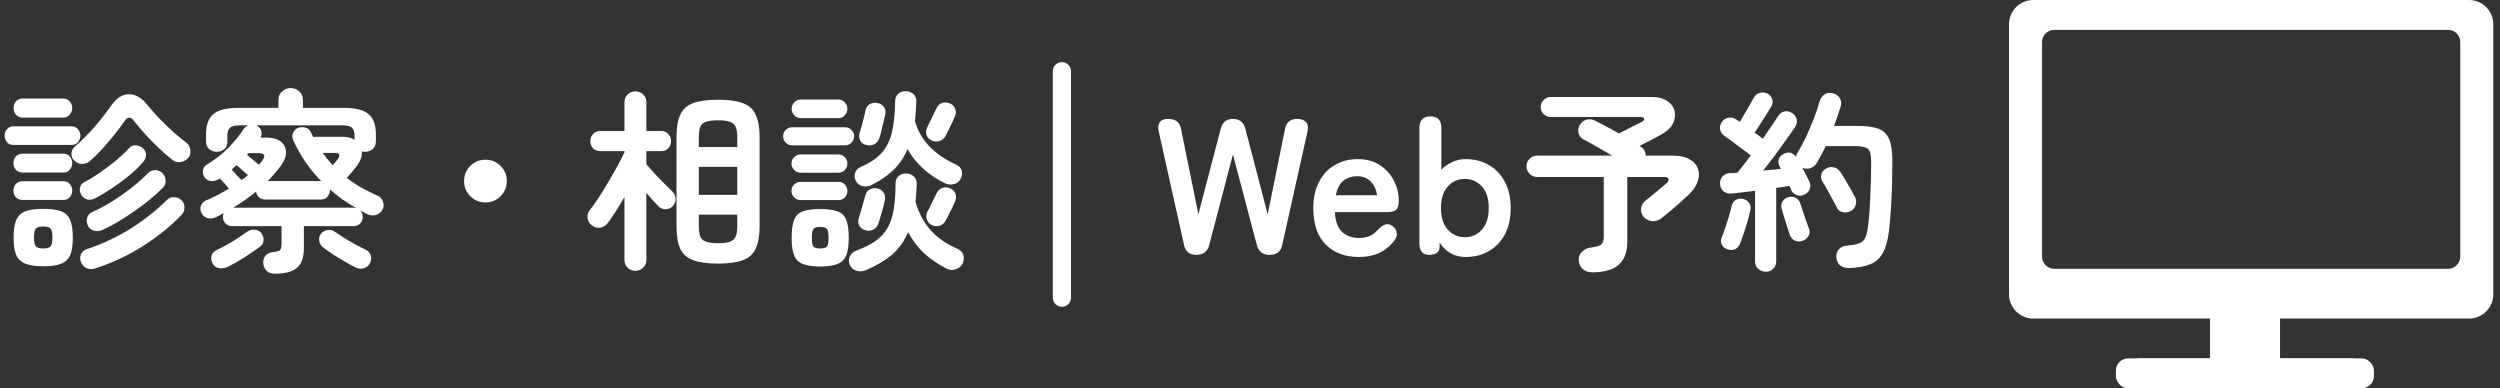
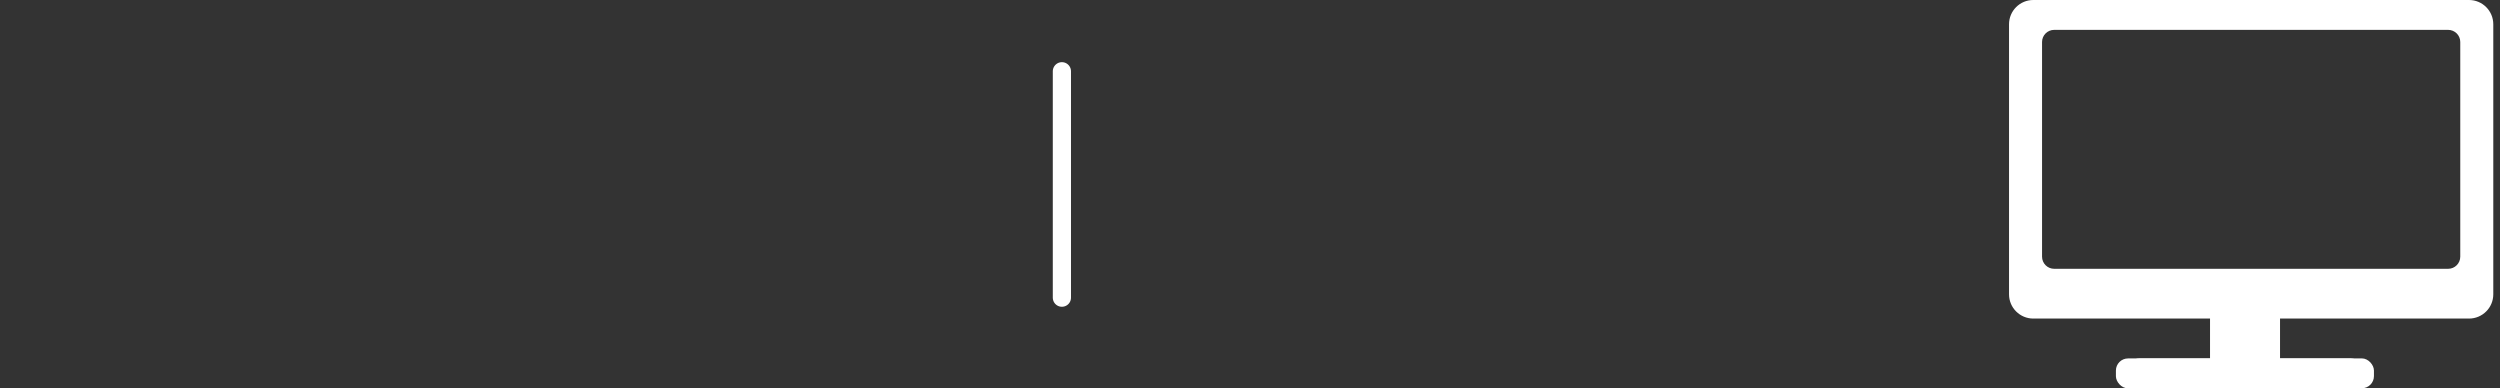
<svg xmlns="http://www.w3.org/2000/svg" width="206" height="32" viewBox="0 0 206 32" fill="none">
  <rect x="0" y="0" width="206" height="32" fill="#333333" stroke="none" />
  <rect x="174.351" y="29.534" width="20.359" height="2.466" rx="1" fill="white" />
  <rect x="182.107" y="25.423" width="4.847" height="4.933" fill="white" />
  <rect x="175.298" y="29.531" width="20.315" height="2.461" rx="1" fill="white" />
  <rect x="183.037" y="25.431" width="4.837" height="4.922" fill="white" />
  <path fill-rule="evenodd" clip-rule="evenodd" d="M167.544 0C166.439 0 165.544 0.895 165.544 2V24.25C165.544 25.355 166.439 26.25 167.544 26.25H203.447C204.552 26.25 205.447 25.355 205.447 24.25V2C205.447 0.895 204.552 0 203.447 0H167.544ZM169.265 2.461C168.712 2.461 168.265 2.909 168.265 3.461V21.149C168.265 21.701 168.712 22.149 169.265 22.149H201.726C202.279 22.149 202.726 21.701 202.726 21.149V3.461C202.726 2.909 202.279 2.461 201.726 2.461H169.265Z" fill="white" />
-   <path d="M7.408 13.272C7.216 13.432 6.997 13.512 6.752 13.512C6.517 13.501 6.309 13.411 6.128 13.24C5.957 13.08 5.877 12.883 5.888 12.648C5.909 12.403 6.005 12.211 6.176 12.072C6.731 11.592 7.269 11.053 7.792 10.456C8.315 9.848 8.773 9.261 9.168 8.696C9.605 8.067 10.096 7.757 10.64 7.768C11.184 7.768 11.691 8.067 12.16 8.664C12.416 8.984 12.725 9.336 13.088 9.72C13.461 10.104 13.845 10.477 14.24 10.84C14.635 11.192 15.003 11.496 15.344 11.752C15.536 11.891 15.648 12.088 15.68 12.344C15.723 12.589 15.675 12.803 15.536 12.984C15.365 13.187 15.152 13.309 14.896 13.352C14.651 13.395 14.421 13.336 14.208 13.176C13.867 12.909 13.499 12.589 13.104 12.216C12.709 11.843 12.331 11.459 11.968 11.064C11.605 10.659 11.291 10.285 11.024 9.944C10.768 9.603 10.517 9.608 10.272 9.96C10.048 10.291 9.776 10.659 9.456 11.064C9.136 11.459 8.8 11.853 8.448 12.248C8.096 12.632 7.749 12.973 7.408 13.272ZM3.568 21.944C2.928 21.944 2.432 21.869 2.08 21.72C1.728 21.581 1.477 21.341 1.328 21C1.189 20.648 1.12 20.173 1.12 19.576C1.12 18.968 1.189 18.493 1.328 18.152C1.477 17.8 1.728 17.555 2.08 17.416C2.432 17.277 2.928 17.208 3.568 17.208C4.208 17.208 4.704 17.277 5.056 17.416C5.408 17.555 5.653 17.8 5.792 18.152C5.931 18.493 6 18.968 6 19.576C6 20.173 5.931 20.648 5.792 21C5.653 21.341 5.408 21.581 5.056 21.72C4.704 21.869 4.208 21.944 3.568 21.944ZM7.84 22.12C7.584 22.195 7.355 22.189 7.152 22.104C6.949 22.019 6.795 21.864 6.688 21.64C6.592 21.427 6.581 21.208 6.656 20.984C6.741 20.76 6.901 20.611 7.136 20.536C8.469 20.088 9.685 19.517 10.784 18.824C11.893 18.12 12.885 17.336 13.76 16.472C13.931 16.301 14.133 16.227 14.368 16.248C14.603 16.259 14.805 16.349 14.976 16.52C15.125 16.669 15.2 16.861 15.2 17.096C15.211 17.32 15.136 17.517 14.976 17.688C14.08 18.627 13.019 19.485 11.792 20.264C10.576 21.043 9.259 21.661 7.84 22.12ZM8.464 18.936C8.229 19.043 7.995 19.069 7.76 19.016C7.525 18.952 7.355 18.819 7.248 18.616C7.141 18.392 7.12 18.168 7.184 17.944C7.248 17.72 7.381 17.565 7.584 17.48C8.117 17.245 8.667 16.952 9.232 16.6C9.797 16.248 10.336 15.869 10.848 15.464C11.371 15.059 11.819 14.659 12.192 14.264C12.363 14.093 12.571 14.013 12.816 14.024C13.061 14.035 13.264 14.131 13.424 14.312C13.573 14.483 13.648 14.68 13.648 14.904C13.659 15.117 13.589 15.299 13.44 15.448C13.067 15.832 12.597 16.248 12.032 16.696C11.467 17.133 10.869 17.555 10.24 17.96C9.621 18.355 9.029 18.68 8.464 18.936ZM7.84 16.344C7.627 16.451 7.413 16.483 7.2 16.44C6.987 16.387 6.821 16.264 6.704 16.072C6.587 15.859 6.549 15.656 6.592 15.464C6.635 15.261 6.752 15.112 6.944 15.016C7.371 14.792 7.813 14.52 8.272 14.2C8.731 13.88 9.168 13.549 9.584 13.208C10 12.856 10.352 12.52 10.64 12.2C10.789 12.029 10.976 11.955 11.2 11.976C11.435 11.997 11.632 12.083 11.792 12.232C11.963 12.392 12.043 12.579 12.032 12.792C12.021 12.995 11.941 13.181 11.792 13.352C11.493 13.704 11.12 14.067 10.672 14.44C10.224 14.813 9.749 15.165 9.248 15.496C8.757 15.827 8.288 16.109 7.84 16.344ZM1.104 11.944C0.88 11.944 0.704 11.869 0.576 11.72C0.448 11.56 0.384 11.379 0.384 11.176C0.384 10.973 0.448 10.797 0.576 10.648C0.704 10.488 0.88 10.408 1.104 10.408H5.888C6.112 10.408 6.288 10.488 6.416 10.648C6.555 10.797 6.624 10.973 6.624 11.176C6.624 11.379 6.555 11.56 6.416 11.72C6.288 11.869 6.112 11.944 5.888 11.944H1.104ZM1.872 9.688C1.637 9.688 1.451 9.608 1.312 9.448C1.184 9.288 1.12 9.107 1.12 8.904C1.12 8.691 1.184 8.509 1.312 8.36C1.451 8.2 1.637 8.12 1.872 8.12H5.2C5.435 8.12 5.616 8.2 5.744 8.36C5.883 8.509 5.952 8.691 5.952 8.904C5.952 9.107 5.883 9.288 5.744 9.448C5.616 9.608 5.435 9.688 5.2 9.688H1.872ZM1.856 14.216C1.621 14.216 1.435 14.136 1.296 13.976C1.168 13.816 1.104 13.635 1.104 13.432C1.104 13.229 1.168 13.053 1.296 12.904C1.435 12.744 1.621 12.664 1.856 12.664H5.216C5.451 12.664 5.632 12.744 5.76 12.904C5.888 13.053 5.952 13.229 5.952 13.432C5.952 13.635 5.888 13.816 5.76 13.976C5.632 14.136 5.451 14.216 5.216 14.216H1.856ZM1.856 16.472C1.621 16.472 1.435 16.397 1.296 16.248C1.168 16.088 1.104 15.907 1.104 15.704C1.104 15.501 1.168 15.325 1.296 15.176C1.435 15.016 1.621 14.936 1.856 14.936H5.216C5.451 14.936 5.632 15.016 5.76 15.176C5.888 15.325 5.952 15.501 5.952 15.704C5.952 15.907 5.888 16.088 5.76 16.248C5.632 16.397 5.451 16.472 5.216 16.472H1.856ZM3.568 20.472C3.877 20.472 4.08 20.413 4.176 20.296C4.272 20.179 4.32 19.939 4.32 19.576C4.32 19.203 4.272 18.957 4.176 18.84C4.08 18.723 3.877 18.664 3.568 18.664C3.259 18.664 3.051 18.723 2.944 18.84C2.848 18.957 2.8 19.203 2.8 19.576C2.8 19.939 2.848 20.179 2.944 20.296C3.051 20.413 3.259 20.472 3.568 20.472ZM22.672 22.552C22.363 22.552 22.128 22.472 21.968 22.312C21.808 22.163 21.717 21.96 21.696 21.704C21.675 21.48 21.728 21.277 21.856 21.096C21.984 20.915 22.192 20.808 22.48 20.776C22.789 20.744 22.987 20.691 23.072 20.616C23.157 20.531 23.2 20.355 23.2 20.088V18.632H19.136C18.901 18.632 18.715 18.557 18.576 18.408C18.437 18.259 18.368 18.083 18.368 17.88C18.368 17.827 18.373 17.773 18.384 17.72C18.405 17.656 18.421 17.603 18.432 17.56C18.325 17.624 18.219 17.683 18.112 17.736C18.005 17.789 17.899 17.843 17.792 17.896C17.557 18.003 17.328 18.029 17.104 17.976C16.891 17.912 16.725 17.773 16.608 17.56C16.501 17.357 16.485 17.155 16.56 16.952C16.645 16.749 16.784 16.605 16.976 16.52C17.296 16.381 17.616 16.232 17.936 16.072C18.256 15.901 18.565 15.725 18.864 15.544C18.757 15.416 18.635 15.272 18.496 15.112C18.357 14.952 18.229 14.813 18.112 14.696L18.048 14.744C17.835 14.883 17.611 14.941 17.376 14.92C17.152 14.888 16.976 14.781 16.848 14.6C16.731 14.419 16.688 14.227 16.72 14.024C16.752 13.821 16.864 13.667 17.056 13.56C17.749 13.133 18.331 12.68 18.8 12.2C19.28 11.72 19.707 11.197 20.08 10.632C20.165 10.504 20.288 10.403 20.448 10.328H19.744C19.371 10.328 19.109 10.392 18.96 10.52C18.811 10.637 18.736 10.856 18.736 11.176V11.688C18.736 11.955 18.651 12.157 18.48 12.296C18.309 12.435 18.101 12.504 17.856 12.504C17.621 12.504 17.413 12.429 17.232 12.28C17.061 12.12 16.976 11.907 16.976 11.64V11.096C16.976 10.296 17.179 9.731 17.584 9.4C17.989 9.059 18.672 8.888 19.632 8.888H22.944V8.216C22.944 7.939 23.045 7.709 23.248 7.528C23.451 7.347 23.685 7.256 23.952 7.256C24.229 7.256 24.464 7.347 24.656 7.528C24.859 7.709 24.96 7.939 24.96 8.216V8.888H28.336C29.296 8.888 29.973 9.059 30.368 9.4C30.773 9.731 30.976 10.296 30.976 11.096V11.64C30.976 11.907 30.891 12.12 30.72 12.28C30.549 12.429 30.341 12.504 30.096 12.504C30.053 12.504 30.005 12.504 29.952 12.504C29.909 12.493 29.861 12.483 29.808 12.472C29.829 12.653 29.808 12.845 29.744 13.048C29.68 13.24 29.573 13.443 29.424 13.656C29.264 13.859 29.12 14.035 28.992 14.184C28.875 14.323 28.736 14.483 28.576 14.664C28.949 14.952 29.349 15.219 29.776 15.464C30.213 15.699 30.667 15.923 31.136 16.136C31.349 16.221 31.493 16.392 31.568 16.648C31.653 16.904 31.621 17.139 31.472 17.352C31.323 17.565 31.131 17.693 30.896 17.736C30.661 17.779 30.421 17.736 30.176 17.608C30.005 17.523 29.84 17.432 29.68 17.336C29.819 17.496 29.888 17.677 29.888 17.88C29.888 18.083 29.819 18.259 29.68 18.408C29.552 18.557 29.365 18.632 29.12 18.632H25.04V20.456C25.04 21.203 24.853 21.736 24.48 22.056C24.107 22.387 23.504 22.552 22.672 22.552ZM22.064 14.92H26.464C25.536 13.981 24.773 12.872 24.176 11.592C24.069 11.368 24.059 11.155 24.144 10.952C24.229 10.749 24.368 10.611 24.56 10.536C24.773 10.461 24.981 10.456 25.184 10.52C25.387 10.573 25.541 10.717 25.648 10.952C25.669 11.005 25.696 11.064 25.728 11.128C25.76 11.181 25.787 11.235 25.808 11.288C25.851 11.277 25.909 11.272 25.984 11.272H28.24C28.645 11.272 28.971 11.357 29.216 11.528V11.176C29.216 10.856 29.141 10.637 28.992 10.52C28.853 10.392 28.592 10.328 28.208 10.328H21.104C21.125 10.339 21.147 10.349 21.168 10.36C21.189 10.36 21.205 10.371 21.216 10.392C21.397 10.499 21.504 10.643 21.536 10.824C21.579 11.005 21.557 11.176 21.472 11.336H21.936C22.448 11.336 22.843 11.443 23.12 11.656C23.397 11.869 23.547 12.152 23.568 12.504C23.589 12.845 23.456 13.219 23.168 13.624C23.008 13.848 22.832 14.067 22.64 14.28C22.459 14.493 22.267 14.707 22.064 14.92ZM29.312 22.04C29.067 21.923 28.779 21.768 28.448 21.576C28.128 21.395 27.803 21.197 27.472 20.984C27.152 20.771 26.864 20.568 26.608 20.376C26.437 20.237 26.336 20.056 26.304 19.832C26.272 19.608 26.325 19.411 26.464 19.24C26.613 19.08 26.795 18.984 27.008 18.952C27.232 18.92 27.435 18.973 27.616 19.112C27.808 19.24 28.048 19.4 28.336 19.592C28.635 19.773 28.944 19.955 29.264 20.136C29.584 20.307 29.872 20.451 30.128 20.568C30.341 20.675 30.48 20.829 30.544 21.032C30.619 21.235 30.603 21.443 30.496 21.656C30.389 21.891 30.219 22.04 29.984 22.104C29.76 22.168 29.536 22.147 29.312 22.04ZM18.752 21.992C18.496 22.109 18.251 22.141 18.016 22.088C17.792 22.045 17.621 21.907 17.504 21.672C17.397 21.448 17.376 21.235 17.44 21.032C17.515 20.84 17.653 20.696 17.856 20.6C18.251 20.419 18.677 20.189 19.136 19.912C19.605 19.624 20.021 19.347 20.384 19.08C20.576 18.952 20.789 18.904 21.024 18.936C21.259 18.957 21.435 19.059 21.552 19.24C21.68 19.421 21.733 19.619 21.712 19.832C21.701 20.035 21.605 20.2 21.424 20.328C21.008 20.637 20.571 20.936 20.112 21.224C19.664 21.512 19.211 21.768 18.752 21.992ZM29.344 17.144C28.949 16.909 28.571 16.669 28.208 16.424C27.856 16.168 27.515 15.896 27.184 15.608V15.672C27.184 15.875 27.115 16.056 26.976 16.216C26.848 16.365 26.667 16.44 26.432 16.44H21.856C21.643 16.44 21.467 16.376 21.328 16.248C21.2 16.12 21.125 15.965 21.104 15.784C20.517 16.275 19.888 16.717 19.216 17.112H29.12C29.163 17.112 29.2 17.117 29.232 17.128C29.264 17.128 29.301 17.133 29.344 17.144ZM21.328 13.576C21.424 13.48 21.504 13.384 21.568 13.288C21.749 13.053 21.813 12.883 21.76 12.776C21.707 12.669 21.525 12.616 21.216 12.616H20.48L20.352 12.76C20.491 12.867 20.651 13 20.832 13.16C21.024 13.309 21.189 13.448 21.328 13.576ZM27.408 13.608C27.483 13.533 27.552 13.459 27.616 13.384C27.68 13.299 27.744 13.219 27.808 13.144C27.947 12.973 27.995 12.84 27.952 12.744C27.92 12.648 27.792 12.6 27.568 12.6H26.592C26.848 12.963 27.12 13.299 27.408 13.608ZM19.904 14.84C20 14.776 20.091 14.712 20.176 14.648C20.272 14.573 20.357 14.499 20.432 14.424C20.293 14.307 20.133 14.168 19.952 14.008C19.781 13.848 19.627 13.715 19.488 13.608C19.424 13.672 19.355 13.736 19.28 13.8C19.216 13.853 19.152 13.912 19.088 13.976C19.205 14.104 19.339 14.248 19.488 14.408C19.648 14.568 19.787 14.712 19.904 14.84ZM40 16.68C39.509 16.68 39.093 16.509 38.752 16.168C38.411 15.827 38.24 15.411 38.24 14.92C38.24 14.429 38.411 14.013 38.752 13.672C39.093 13.331 39.509 13.16 40 13.16C40.491 13.16 40.907 13.331 41.248 13.672C41.589 14.013 41.76 14.429 41.76 14.92C41.76 15.411 41.589 15.827 41.248 16.168C40.907 16.509 40.491 16.68 40 16.68ZM59.168 21.72C58.293 21.72 57.605 21.624 57.104 21.432C56.613 21.251 56.261 20.936 56.048 20.488C55.845 20.029 55.744 19.405 55.744 18.616V11.32C55.744 10.531 55.845 9.912 56.048 9.464C56.261 9.005 56.613 8.685 57.104 8.504C57.605 8.312 58.293 8.216 59.168 8.216C60.043 8.216 60.725 8.312 61.216 8.504C61.717 8.685 62.069 9.005 62.272 9.464C62.485 9.912 62.592 10.531 62.592 11.32V18.616C62.592 19.405 62.485 20.029 62.272 20.488C62.069 20.936 61.717 21.251 61.216 21.432C60.725 21.624 60.043 21.72 59.168 21.72ZM52.368 22.312C52.112 22.312 51.893 22.227 51.712 22.056C51.541 21.896 51.456 21.677 51.456 21.4V16.232C51.221 16.637 50.987 17.027 50.752 17.4C50.517 17.763 50.299 18.083 50.096 18.36C49.936 18.573 49.728 18.707 49.472 18.76C49.216 18.803 48.981 18.739 48.768 18.568C48.565 18.419 48.448 18.221 48.416 17.976C48.384 17.72 48.448 17.496 48.608 17.304C48.821 17.037 49.061 16.701 49.328 16.296C49.595 15.891 49.861 15.459 50.128 15C50.405 14.531 50.661 14.083 50.896 13.656C51.131 13.219 51.317 12.845 51.456 12.536V12.456H49.472C49.216 12.456 49.013 12.376 48.864 12.216C48.715 12.056 48.64 11.859 48.64 11.624C48.64 11.4 48.715 11.208 48.864 11.048C49.013 10.877 49.216 10.792 49.472 10.792H51.456V8.44C51.456 8.163 51.541 7.944 51.712 7.784C51.893 7.613 52.112 7.528 52.368 7.528C52.613 7.528 52.821 7.613 52.992 7.784C53.173 7.944 53.264 8.163 53.264 8.44V10.792H54.48C54.725 10.792 54.923 10.877 55.072 11.048C55.221 11.208 55.296 11.4 55.296 11.624C55.296 11.859 55.221 12.056 55.072 12.216C54.923 12.376 54.725 12.456 54.48 12.456H53.264V13.544C53.435 13.736 53.653 13.981 53.92 14.28C54.197 14.568 54.469 14.851 54.736 15.128C55.013 15.395 55.227 15.603 55.376 15.752C55.557 15.923 55.653 16.125 55.664 16.36C55.675 16.595 55.6 16.803 55.44 16.984C55.28 17.155 55.077 17.24 54.832 17.24C54.597 17.24 54.4 17.155 54.24 16.984C54.123 16.856 53.973 16.696 53.792 16.504C53.621 16.301 53.445 16.099 53.264 15.896V21.4C53.264 21.677 53.173 21.896 52.992 22.056C52.821 22.227 52.613 22.312 52.368 22.312ZM57.584 16.056H60.752V13.752H57.584V16.056ZM59.168 20.04C59.605 20.04 59.936 19.997 60.16 19.912C60.384 19.827 60.539 19.683 60.624 19.48C60.709 19.267 60.752 18.968 60.752 18.584V17.688H57.584V18.584C57.584 18.968 57.621 19.267 57.696 19.48C57.781 19.683 57.936 19.827 58.16 19.912C58.395 19.997 58.731 20.04 59.168 20.04ZM57.584 12.12H60.752V11.352C60.752 10.968 60.709 10.675 60.624 10.472C60.539 10.259 60.384 10.115 60.16 10.04C59.936 9.955 59.605 9.912 59.168 9.912C58.731 9.912 58.395 9.955 58.16 10.04C57.936 10.115 57.781 10.259 57.696 10.472C57.621 10.675 57.584 10.968 57.584 11.352V12.12ZM71.344 22.264C71.077 22.371 70.821 22.387 70.576 22.312C70.331 22.248 70.149 22.088 70.032 21.832C69.925 21.608 69.92 21.379 70.016 21.144C70.123 20.909 70.293 20.749 70.528 20.664C71.168 20.429 71.696 20.168 72.112 19.88C72.539 19.581 72.875 19.224 73.12 18.808C73.365 18.392 73.536 17.885 73.632 17.288C73.739 16.691 73.792 15.971 73.792 15.128C73.792 14.861 73.877 14.653 74.048 14.504C74.229 14.355 74.437 14.285 74.672 14.296C74.917 14.296 75.125 14.376 75.296 14.536C75.467 14.685 75.547 14.899 75.536 15.176C75.515 15.699 75.483 16.184 75.44 16.632C75.685 17.507 76.085 18.269 76.64 18.92C77.195 19.56 77.947 20.088 78.896 20.504C79.141 20.611 79.301 20.776 79.376 21C79.451 21.235 79.429 21.475 79.312 21.72C79.184 21.965 78.987 22.125 78.72 22.2C78.464 22.275 78.213 22.248 77.968 22.12C77.253 21.747 76.635 21.32 76.112 20.84C75.6 20.349 75.173 19.779 74.832 19.128C74.512 19.875 74.069 20.493 73.504 20.984C72.939 21.464 72.219 21.891 71.344 22.264ZM71.792 15.256C71.557 15.363 71.312 15.389 71.056 15.336C70.811 15.272 70.629 15.123 70.512 14.888C70.405 14.664 70.389 14.445 70.464 14.232C70.549 14.008 70.715 13.843 70.96 13.736C71.707 13.416 72.277 13.027 72.672 12.568C73.077 12.109 73.355 11.539 73.504 10.856C73.664 10.163 73.749 9.325 73.76 8.344C73.76 8.077 73.851 7.869 74.032 7.72C74.213 7.571 74.421 7.501 74.656 7.512C74.901 7.523 75.104 7.603 75.264 7.752C75.435 7.901 75.515 8.115 75.504 8.392C75.493 8.68 75.477 8.957 75.456 9.224C75.445 9.48 75.424 9.731 75.392 9.976C75.627 10.787 76.027 11.485 76.592 12.072C77.157 12.659 77.904 13.165 78.832 13.592C79.045 13.688 79.184 13.848 79.248 14.072C79.312 14.296 79.28 14.52 79.152 14.744C79.024 14.979 78.837 15.123 78.592 15.176C78.347 15.229 78.101 15.203 77.856 15.096C76.491 14.424 75.467 13.491 74.784 12.296C74.496 12.957 74.107 13.528 73.616 14.008C73.125 14.477 72.517 14.893 71.792 15.256ZM67.584 21.96C66.987 21.96 66.512 21.891 66.16 21.752C65.819 21.624 65.579 21.389 65.44 21.048C65.301 20.707 65.232 20.221 65.232 19.592C65.232 18.941 65.301 18.445 65.44 18.104C65.579 17.763 65.819 17.533 66.16 17.416C66.512 17.288 66.987 17.224 67.584 17.224C68.192 17.224 68.667 17.288 69.008 17.416C69.349 17.533 69.589 17.763 69.728 18.104C69.867 18.445 69.936 18.941 69.936 19.592C69.936 20.221 69.867 20.707 69.728 21.048C69.589 21.389 69.349 21.624 69.008 21.752C68.667 21.891 68.192 21.96 67.584 21.96ZM65.264 11.976C65.061 11.976 64.885 11.901 64.736 11.752C64.597 11.603 64.528 11.427 64.528 11.224C64.528 11.021 64.597 10.851 64.736 10.712C64.885 10.563 65.061 10.488 65.264 10.488H69.648C69.851 10.488 70.021 10.563 70.16 10.712C70.309 10.851 70.384 11.021 70.384 11.224C70.384 11.427 70.309 11.603 70.16 11.752C70.021 11.901 69.851 11.976 69.648 11.976H65.264ZM65.984 9.736C65.781 9.736 65.605 9.661 65.456 9.512C65.307 9.352 65.232 9.171 65.232 8.968C65.232 8.755 65.307 8.573 65.456 8.424C65.605 8.275 65.781 8.2 65.984 8.2H69.072C69.285 8.2 69.461 8.275 69.6 8.424C69.749 8.573 69.824 8.755 69.824 8.968C69.824 9.171 69.749 9.352 69.6 9.512C69.461 9.661 69.285 9.736 69.072 9.736H65.984ZM65.968 16.488C65.765 16.488 65.589 16.413 65.44 16.264C65.291 16.115 65.216 15.939 65.216 15.736C65.216 15.523 65.291 15.347 65.44 15.208C65.589 15.059 65.765 14.984 65.968 14.984H69.088C69.301 14.984 69.477 15.059 69.616 15.208C69.755 15.347 69.824 15.523 69.824 15.736C69.824 15.939 69.755 16.115 69.616 16.264C69.477 16.413 69.301 16.488 69.088 16.488H65.968ZM65.968 14.232C65.765 14.232 65.589 14.157 65.44 14.008C65.291 13.859 65.216 13.683 65.216 13.48C65.216 13.267 65.291 13.091 65.44 12.952C65.589 12.803 65.765 12.728 65.968 12.728H69.088C69.301 12.728 69.477 12.803 69.616 12.952C69.755 13.091 69.824 13.267 69.824 13.48C69.824 13.683 69.755 13.859 69.616 14.008C69.477 14.157 69.301 14.232 69.088 14.232H65.968ZM71.296 18.968C71.061 18.904 70.896 18.776 70.8 18.584C70.704 18.381 70.693 18.173 70.768 17.96C70.821 17.8 70.88 17.608 70.944 17.384C71.008 17.149 71.072 16.92 71.136 16.696C71.211 16.461 71.264 16.275 71.296 16.136C71.349 15.891 71.472 15.715 71.664 15.608C71.856 15.501 72.064 15.475 72.288 15.528C72.512 15.571 72.683 15.683 72.8 15.864C72.928 16.045 72.965 16.259 72.912 16.504C72.88 16.664 72.832 16.867 72.768 17.112C72.704 17.357 72.635 17.597 72.56 17.832C72.496 18.067 72.437 18.259 72.384 18.408C72.309 18.643 72.165 18.813 71.952 18.92C71.749 19.027 71.531 19.043 71.296 18.968ZM71.376 11.944C71.141 11.891 70.976 11.768 70.88 11.576C70.784 11.373 70.768 11.165 70.832 10.952C70.885 10.792 70.944 10.6 71.008 10.376C71.072 10.141 71.131 9.907 71.184 9.672C71.248 9.437 71.291 9.251 71.312 9.112C71.365 8.867 71.483 8.691 71.664 8.584C71.856 8.477 72.069 8.445 72.304 8.488C72.528 8.531 72.704 8.637 72.832 8.808C72.96 8.979 72.997 9.187 72.944 9.432C72.912 9.603 72.864 9.811 72.8 10.056C72.747 10.301 72.688 10.541 72.624 10.776C72.571 11.011 72.517 11.208 72.464 11.368C72.389 11.603 72.251 11.773 72.048 11.88C71.845 11.987 71.621 12.008 71.376 11.944ZM76.736 11.56C76.533 11.453 76.4 11.299 76.336 11.096C76.283 10.883 76.309 10.675 76.416 10.472C76.512 10.28 76.635 10.024 76.784 9.704C76.944 9.384 77.072 9.123 77.168 8.92C77.264 8.707 77.413 8.563 77.616 8.488C77.829 8.413 78.048 8.424 78.272 8.52C78.485 8.605 78.629 8.749 78.704 8.952C78.789 9.144 78.784 9.352 78.688 9.576C78.635 9.704 78.56 9.875 78.464 10.088C78.368 10.291 78.267 10.499 78.16 10.712C78.064 10.915 77.979 11.085 77.904 11.224C77.787 11.427 77.616 11.56 77.392 11.624C77.168 11.688 76.949 11.667 76.736 11.56ZM76.752 18.536C76.549 18.419 76.416 18.253 76.352 18.04C76.299 17.827 76.325 17.619 76.432 17.416C76.539 17.235 76.661 16.995 76.8 16.696C76.949 16.387 77.072 16.136 77.168 15.944C77.264 15.72 77.413 15.571 77.616 15.496C77.829 15.411 78.048 15.416 78.272 15.512C78.485 15.597 78.635 15.741 78.72 15.944C78.805 16.136 78.8 16.349 78.704 16.584C78.651 16.712 78.576 16.877 78.48 17.08C78.384 17.283 78.283 17.485 78.176 17.688C78.08 17.88 77.995 18.045 77.92 18.184C77.813 18.397 77.643 18.536 77.408 18.6C77.184 18.664 76.965 18.643 76.752 18.536ZM67.584 20.472C67.872 20.472 68.059 20.419 68.144 20.312C68.229 20.205 68.272 19.965 68.272 19.592C68.272 19.219 68.229 18.979 68.144 18.872C68.059 18.755 67.872 18.696 67.584 18.696C67.307 18.696 67.12 18.755 67.024 18.872C66.939 18.979 66.896 19.219 66.896 19.592C66.896 19.965 66.939 20.205 67.024 20.312C67.12 20.419 67.307 20.472 67.584 20.472Z" fill="white" />
-   <path d="M98.585 21C98.01 21 97.668 20.723 97.561 20.168L95.481 10.84C95.407 10.499 95.433 10.243 95.561 10.072C95.7 9.891 95.913 9.8 96.201 9.8C96.543 9.8 96.799 9.864 96.969 9.992C97.151 10.12 97.268 10.339 97.322 10.648L98.746 17.656L100.586 10.616C100.724 10.072 101.06 9.8 101.594 9.8C102.138 9.8 102.479 10.072 102.618 10.616L104.458 17.656L105.882 10.648C105.978 10.083 106.319 9.8 106.906 9.8C107.236 9.8 107.476 9.891 107.626 10.072C107.775 10.253 107.812 10.509 107.738 10.84L105.658 20.168C105.551 20.723 105.204 21 104.618 21C104.052 21 103.7 20.728 103.562 20.184L101.594 12.728L99.641 20.184C99.503 20.728 99.151 21 98.585 21ZM111.977 21.176C110.857 21.176 109.95 20.84 109.257 20.168C108.563 19.485 108.217 18.477 108.217 17.144C108.217 16.312 108.371 15.597 108.681 15C108.99 14.392 109.422 13.928 109.977 13.608C110.531 13.277 111.166 13.112 111.881 13.112C112.595 13.112 113.203 13.277 113.705 13.608C114.206 13.939 114.59 14.365 114.857 14.888C115.123 15.411 115.257 15.955 115.257 16.52C115.257 16.915 115.177 17.176 115.017 17.304C114.857 17.421 114.622 17.48 114.313 17.48H109.993C110.035 18.248 110.238 18.797 110.601 19.128C110.963 19.448 111.433 19.608 112.009 19.608C112.659 19.608 113.166 19.384 113.529 18.936C113.742 18.712 113.939 18.568 114.121 18.504C114.313 18.429 114.515 18.467 114.729 18.616C114.942 18.765 115.065 18.957 115.097 19.192C115.129 19.427 115.033 19.672 114.809 19.928C114.446 20.365 114.03 20.685 113.561 20.888C113.091 21.08 112.563 21.176 111.977 21.176ZM110.073 16.088H113.481C113.395 15.587 113.209 15.203 112.921 14.936C112.643 14.659 112.286 14.52 111.849 14.52C111.379 14.52 110.99 14.648 110.681 14.904C110.382 15.16 110.179 15.555 110.073 16.088ZM120.768 21.176C119.862 21.176 119.147 20.781 118.624 19.992V20.312C118.624 20.568 118.539 20.749 118.368 20.856C118.208 20.952 118.006 21 117.76 21C117.227 21 116.96 20.685 116.96 20.056V10.536C116.96 9.907 117.264 9.592 117.872 9.592C118.47 9.592 118.768 9.907 118.768 10.536V13.992C119.024 13.715 119.323 13.501 119.664 13.352C120.006 13.192 120.374 13.112 120.768 13.112C121.483 13.112 122.118 13.272 122.672 13.592C123.238 13.912 123.68 14.376 124 14.984C124.32 15.581 124.48 16.301 124.48 17.144C124.48 17.987 124.32 18.712 124 19.32C123.68 19.917 123.238 20.376 122.672 20.696C122.118 21.016 121.483 21.176 120.768 21.176ZM120.704 19.544C121.27 19.544 121.739 19.336 122.112 18.92C122.486 18.504 122.672 17.912 122.672 17.144C122.672 16.376 122.486 15.784 122.112 15.368C121.739 14.952 121.27 14.744 120.704 14.744C120.139 14.744 119.67 14.952 119.296 15.368C118.923 15.784 118.736 16.376 118.736 17.144C118.736 17.912 118.923 18.504 119.296 18.92C119.67 19.336 120.139 19.544 120.704 19.544ZM131.223 22.44C130.903 22.44 130.641 22.355 130.439 22.184C130.236 22.013 130.119 21.784 130.087 21.496C130.055 21.219 130.135 20.979 130.327 20.776C130.519 20.563 130.78 20.435 131.111 20.392C131.527 20.339 131.804 20.259 131.943 20.152C132.081 20.045 132.151 19.827 132.151 19.496V14.584H126.663C126.428 14.584 126.22 14.499 126.039 14.328C125.868 14.147 125.783 13.939 125.783 13.704C125.783 13.459 125.868 13.251 126.039 13.08C126.22 12.909 126.428 12.824 126.663 12.824H132.855C132.439 12.579 132.012 12.333 131.575 12.088C131.148 11.843 130.78 11.64 130.471 11.48C130.268 11.373 130.135 11.203 130.071 10.968C130.017 10.733 130.049 10.515 130.167 10.312C130.295 10.077 130.481 9.928 130.727 9.864C130.972 9.8 131.207 9.827 131.431 9.944C131.676 10.061 131.975 10.216 132.327 10.408C132.679 10.589 133.036 10.787 133.399 11C133.58 10.904 133.799 10.792 134.055 10.664C134.311 10.536 134.551 10.413 134.775 10.296C135.009 10.179 135.169 10.099 135.255 10.056C135.425 9.971 135.5 9.88 135.479 9.784C135.457 9.688 135.356 9.64 135.175 9.64H127.767C127.543 9.64 127.351 9.56 127.191 9.4C127.031 9.24 126.951 9.048 126.951 8.824C126.951 8.6 127.031 8.408 127.191 8.248C127.351 8.077 127.543 7.992 127.767 7.992H136.103C136.657 7.992 137.095 8.109 137.415 8.344C137.735 8.568 137.927 8.851 137.991 9.192C138.065 9.523 138.012 9.864 137.831 10.216C137.649 10.557 137.329 10.851 136.871 11.096C136.636 11.224 136.359 11.373 136.039 11.544C135.719 11.704 135.404 11.864 135.095 12.024L135.223 12.104C135.361 12.189 135.457 12.296 135.511 12.424C135.575 12.552 135.607 12.685 135.607 12.824H137.895C138.439 12.824 138.881 12.925 139.223 13.128C139.564 13.32 139.793 13.576 139.911 13.896C140.028 14.205 140.023 14.552 139.895 14.936C139.777 15.309 139.532 15.672 139.159 16.024C138.967 16.205 138.737 16.419 138.471 16.664C138.204 16.899 137.932 17.133 137.655 17.368C137.377 17.603 137.116 17.816 136.871 18.008C136.668 18.168 136.423 18.237 136.135 18.216C135.847 18.195 135.612 18.077 135.431 17.864C135.26 17.651 135.191 17.416 135.223 17.16C135.265 16.893 135.399 16.675 135.623 16.504C135.783 16.376 135.975 16.221 136.199 16.04C136.423 15.859 136.636 15.683 136.839 15.512C137.041 15.341 137.191 15.213 137.287 15.128C137.457 14.979 137.527 14.851 137.495 14.744C137.463 14.637 137.34 14.584 137.127 14.584H134.087V19.96C134.087 21.613 133.132 22.44 131.223 22.44ZM145.495 22.392C145.26 22.392 145.052 22.312 144.871 22.152C144.7 22.003 144.615 21.795 144.615 21.528V15.72C144.252 15.763 143.905 15.805 143.575 15.848C143.255 15.891 142.972 15.923 142.727 15.944C142.439 15.976 142.204 15.917 142.023 15.768C141.852 15.619 141.756 15.421 141.735 15.176C141.713 14.931 141.777 14.723 141.927 14.552C142.076 14.371 142.289 14.275 142.567 14.264C142.652 14.264 142.743 14.264 142.839 14.264C142.945 14.253 143.052 14.243 143.159 14.232C143.308 14.051 143.479 13.837 143.671 13.592C143.863 13.336 144.06 13.075 144.263 12.808C144.081 12.659 143.841 12.477 143.543 12.264C143.255 12.04 142.972 11.827 142.695 11.624C142.417 11.421 142.215 11.277 142.087 11.192C141.895 11.064 141.777 10.888 141.735 10.664C141.703 10.44 141.751 10.237 141.879 10.056C142.007 9.864 142.183 9.747 142.407 9.704C142.641 9.661 142.855 9.704 143.047 9.832C143.089 9.853 143.137 9.885 143.191 9.928C143.244 9.96 143.303 9.997 143.367 10.04C143.484 9.848 143.612 9.629 143.751 9.384C143.9 9.139 144.039 8.899 144.167 8.664C144.305 8.419 144.417 8.221 144.503 8.072C144.62 7.848 144.785 7.709 144.999 7.656C145.212 7.592 145.42 7.608 145.623 7.704C145.815 7.8 145.948 7.949 146.023 8.152C146.097 8.344 146.076 8.547 145.959 8.76C145.841 8.952 145.697 9.187 145.527 9.464C145.356 9.731 145.185 9.997 145.015 10.264C144.844 10.531 144.7 10.755 144.583 10.936C144.881 11.139 145.105 11.304 145.255 11.432C145.5 11.08 145.729 10.744 145.943 10.424C146.167 10.104 146.348 9.832 146.487 9.608C146.625 9.373 146.801 9.235 147.015 9.192C147.228 9.139 147.441 9.176 147.655 9.304C147.857 9.421 147.985 9.592 148.039 9.816C148.092 10.04 148.055 10.248 147.927 10.44C147.724 10.749 147.473 11.112 147.175 11.528C146.887 11.933 146.577 12.36 146.247 12.808C145.916 13.245 145.596 13.661 145.286 14.056C145.543 14.035 145.793 14.013 146.039 13.992C146.295 13.96 146.529 13.933 146.743 13.912L146.631 13.688C146.524 13.475 146.508 13.272 146.583 13.08C146.668 12.888 146.801 12.755 146.983 12.68C147.377 12.477 147.713 12.557 147.991 12.92C148.012 12.792 148.049 12.685 148.103 12.6C148.348 12.216 148.588 11.773 148.823 11.272C149.057 10.76 149.276 10.243 149.479 9.72C149.681 9.197 149.836 8.733 149.943 8.328C150.028 8.061 150.177 7.869 150.391 7.752C150.604 7.635 150.839 7.619 151.095 7.704C151.329 7.779 151.5 7.912 151.607 8.104C151.724 8.285 151.745 8.509 151.671 8.776C151.596 9.021 151.511 9.283 151.415 9.56C151.329 9.827 151.233 10.099 151.127 10.376H153.095C153.788 10.376 154.343 10.451 154.759 10.6C155.175 10.749 155.473 11.032 155.655 11.448C155.836 11.853 155.927 12.445 155.927 13.224C155.927 14.547 155.9 15.667 155.847 16.584C155.804 17.501 155.74 18.312 155.655 19.016C155.559 19.795 155.388 20.403 155.143 20.84C154.908 21.277 154.567 21.587 154.119 21.768C153.681 21.949 153.111 22.056 152.407 22.088C152.129 22.099 151.889 22.04 151.687 21.912C151.484 21.784 151.361 21.565 151.319 21.256C151.287 20.989 151.345 20.76 151.495 20.568C151.655 20.376 151.868 20.269 152.135 20.248C152.572 20.205 152.908 20.147 153.143 20.072C153.377 19.997 153.548 19.864 153.655 19.672C153.761 19.48 153.841 19.208 153.895 18.856C153.991 18.195 154.06 17.384 154.103 16.424C154.156 15.453 154.183 14.403 154.183 13.272C154.183 12.76 154.097 12.429 153.927 12.28C153.756 12.12 153.42 12.04 152.919 12.04H150.439C150.193 12.563 149.943 13.032 149.687 13.448C149.559 13.651 149.383 13.789 149.159 13.864C148.945 13.928 148.727 13.912 148.503 13.816C148.62 14.019 148.727 14.221 148.823 14.424C148.929 14.627 149.015 14.797 149.079 14.936C149.185 15.149 149.201 15.363 149.127 15.576C149.052 15.779 148.903 15.933 148.679 16.04C148.465 16.147 148.252 16.157 148.039 16.072C147.825 15.987 147.676 15.843 147.591 15.64C147.58 15.587 147.559 15.539 147.527 15.496C147.505 15.443 147.479 15.384 147.447 15.32C147.308 15.341 147.143 15.368 146.951 15.4C146.769 15.432 146.572 15.459 146.359 15.48V21.528C146.359 21.795 146.273 22.003 146.103 22.152C145.943 22.312 145.74 22.392 145.495 22.392ZM142.359 20.552C142.156 20.488 142.001 20.365 141.895 20.184C141.788 20.003 141.777 19.805 141.863 19.592C141.948 19.379 142.044 19.117 142.151 18.808C142.257 18.488 142.359 18.168 142.455 17.848C142.561 17.517 142.636 17.235 142.679 17C142.732 16.755 142.849 16.579 143.031 16.472C143.212 16.365 143.409 16.339 143.623 16.392C143.836 16.435 144.001 16.541 144.119 16.712C144.247 16.872 144.284 17.075 144.231 17.32C144.177 17.576 144.103 17.869 144.007 18.2C143.911 18.531 143.809 18.856 143.703 19.176C143.596 19.496 143.5 19.768 143.414 19.992C143.329 20.237 143.191 20.413 142.999 20.52C142.807 20.616 142.593 20.627 142.359 20.552ZM152.487 17.4C152.284 17.507 152.065 17.533 151.831 17.48C151.607 17.427 151.447 17.299 151.351 17.096C151.255 16.893 151.132 16.659 150.983 16.392C150.844 16.125 150.7 15.864 150.551 15.608C150.412 15.341 150.284 15.123 150.167 14.952C150.049 14.771 150.017 14.579 150.071 14.376C150.135 14.163 150.263 14.003 150.455 13.896C150.657 13.779 150.865 13.741 151.079 13.784C151.303 13.827 151.484 13.944 151.623 14.136C151.74 14.307 151.873 14.52 152.023 14.776C152.183 15.032 152.337 15.293 152.487 15.56C152.636 15.827 152.759 16.056 152.855 16.248C152.961 16.461 152.977 16.68 152.903 16.904C152.839 17.117 152.7 17.283 152.487 17.4ZM148.519 19.848C148.295 19.923 148.081 19.912 147.879 19.816C147.687 19.72 147.548 19.549 147.463 19.304C147.409 19.123 147.34 18.904 147.255 18.648C147.169 18.381 147.084 18.115 146.999 17.848C146.913 17.581 146.849 17.363 146.807 17.192C146.743 16.957 146.769 16.755 146.887 16.584C147.004 16.403 147.175 16.285 147.399 16.232C147.612 16.179 147.809 16.205 147.991 16.312C148.172 16.408 148.295 16.573 148.359 16.808C148.412 16.968 148.481 17.176 148.567 17.432C148.652 17.688 148.737 17.944 148.823 18.2C148.919 18.445 148.993 18.648 149.047 18.808C149.143 19.043 149.132 19.256 149.015 19.448C148.908 19.64 148.743 19.773 148.519 19.848Z" fill="white" />
  <path d="M87.5 5.872L87.5 24.528" stroke="white" stroke-width="1.5" stroke-linecap="round" />
</svg>